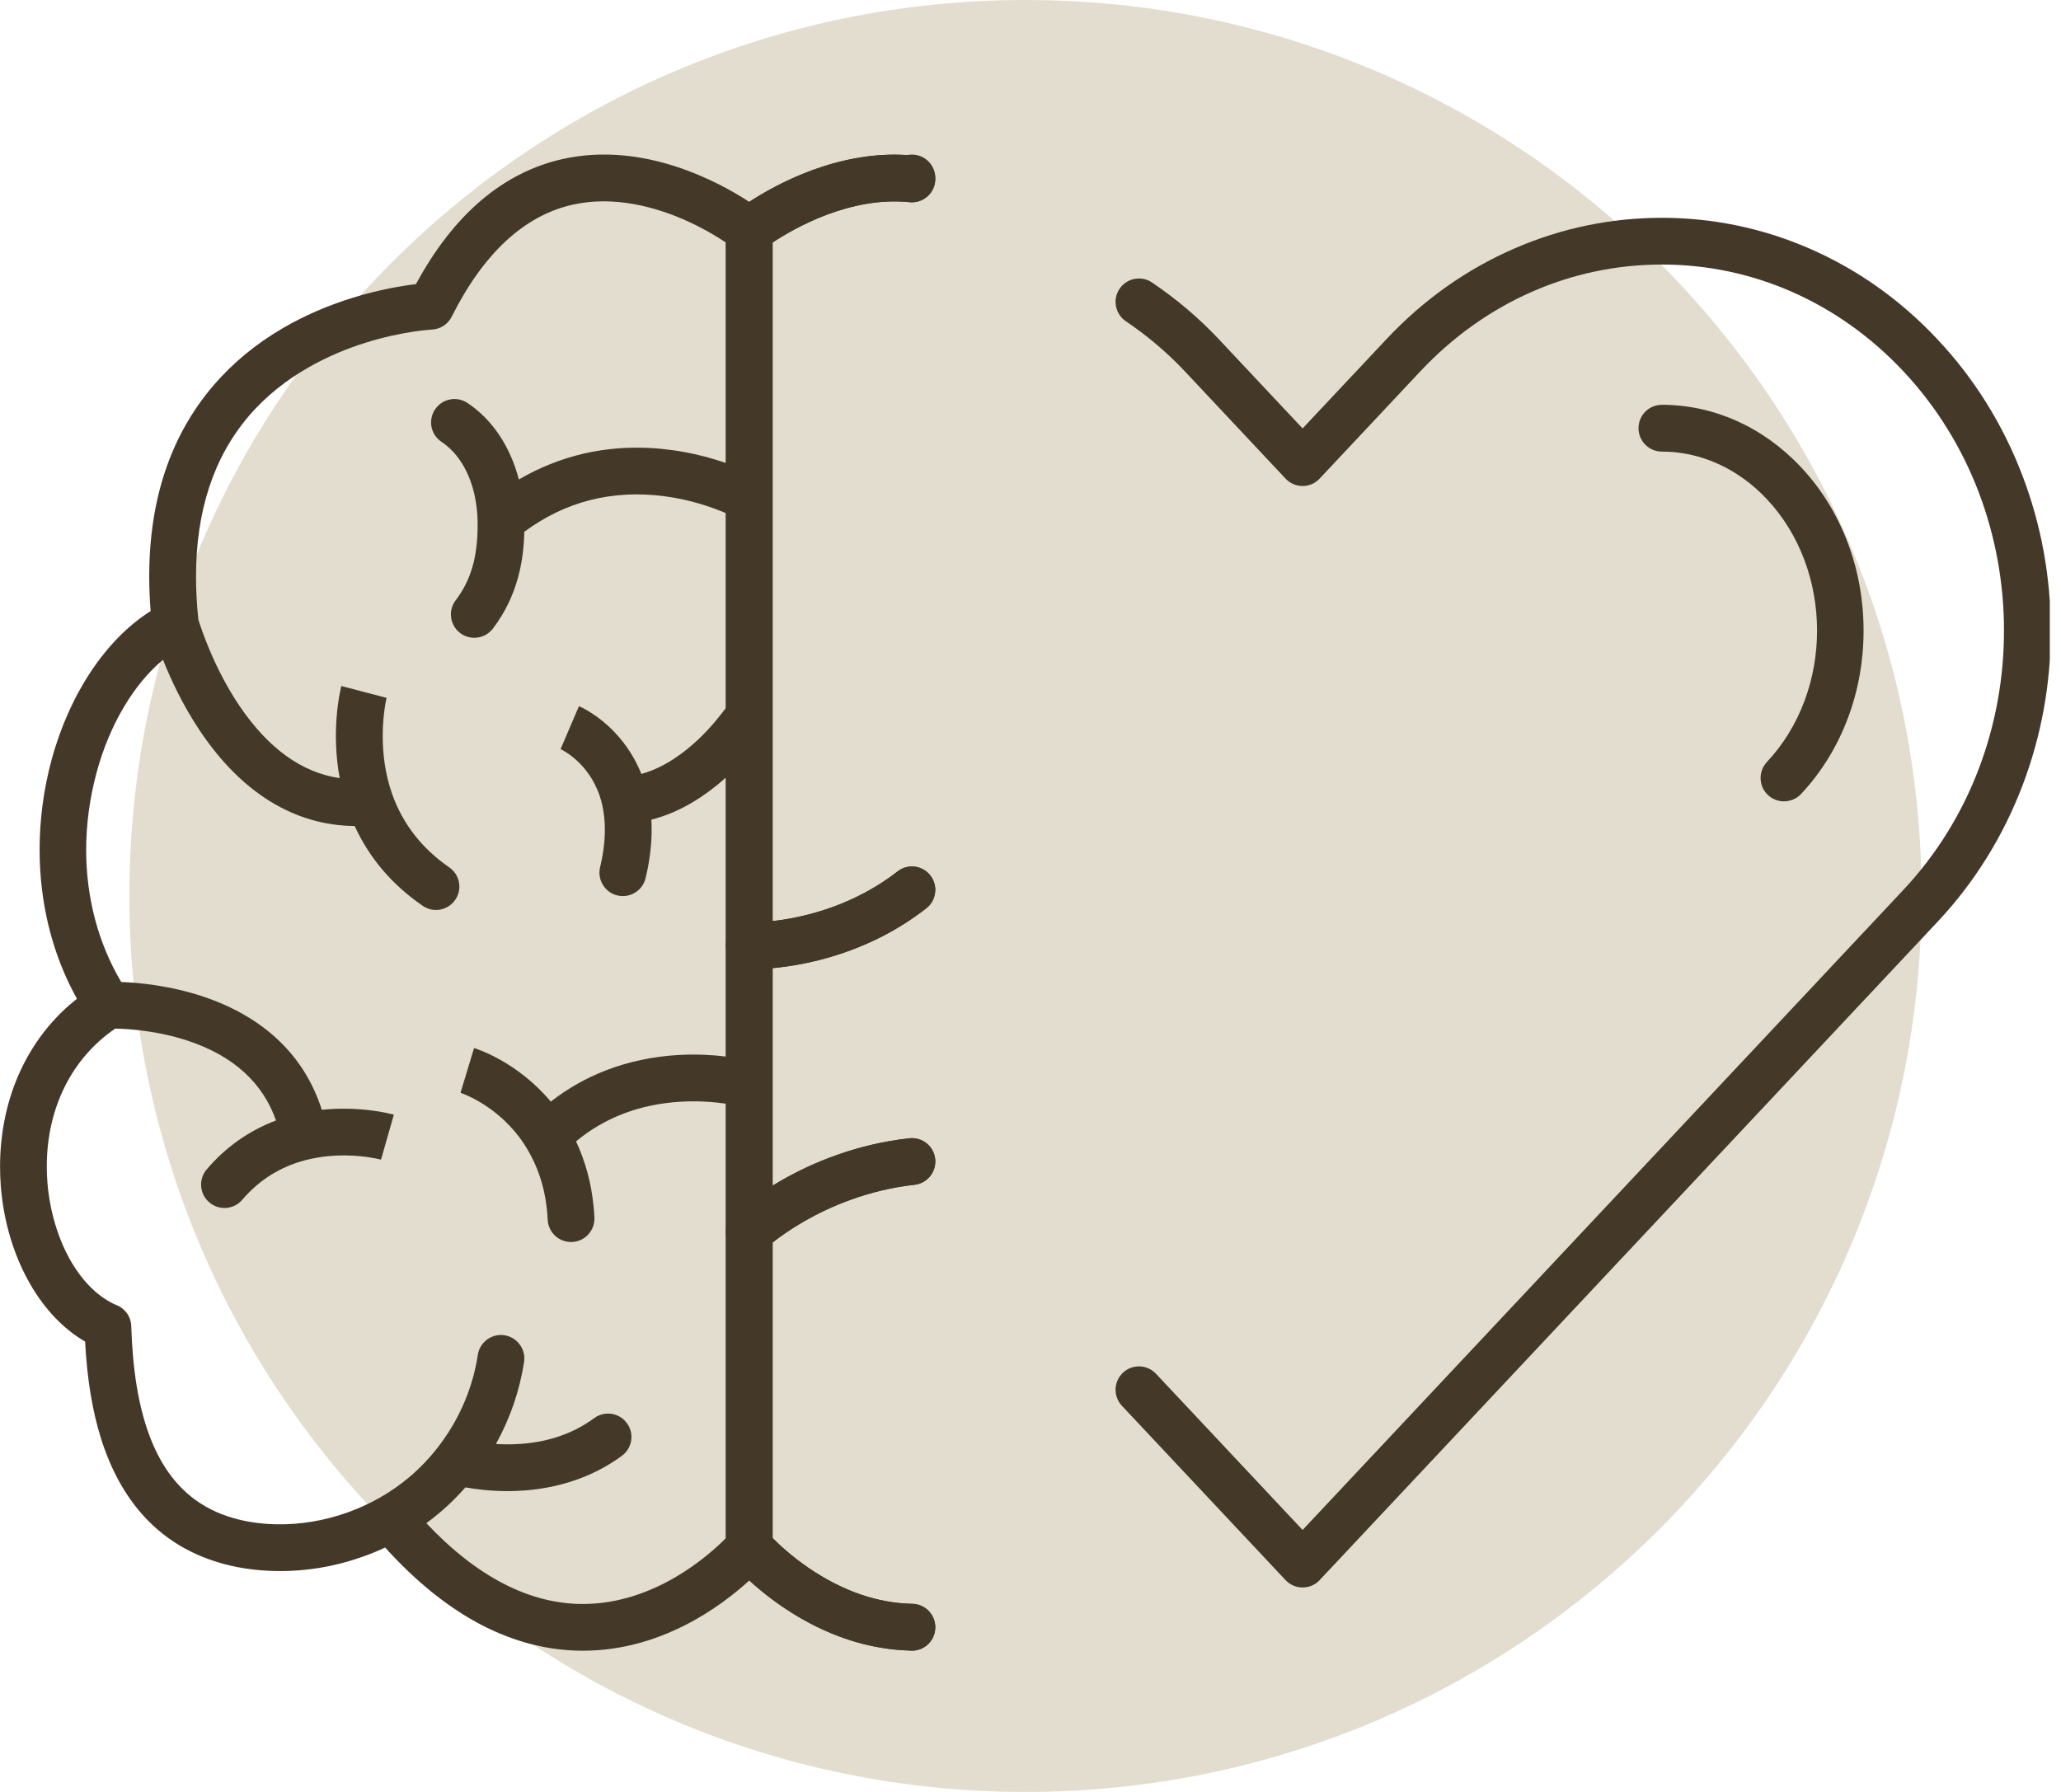
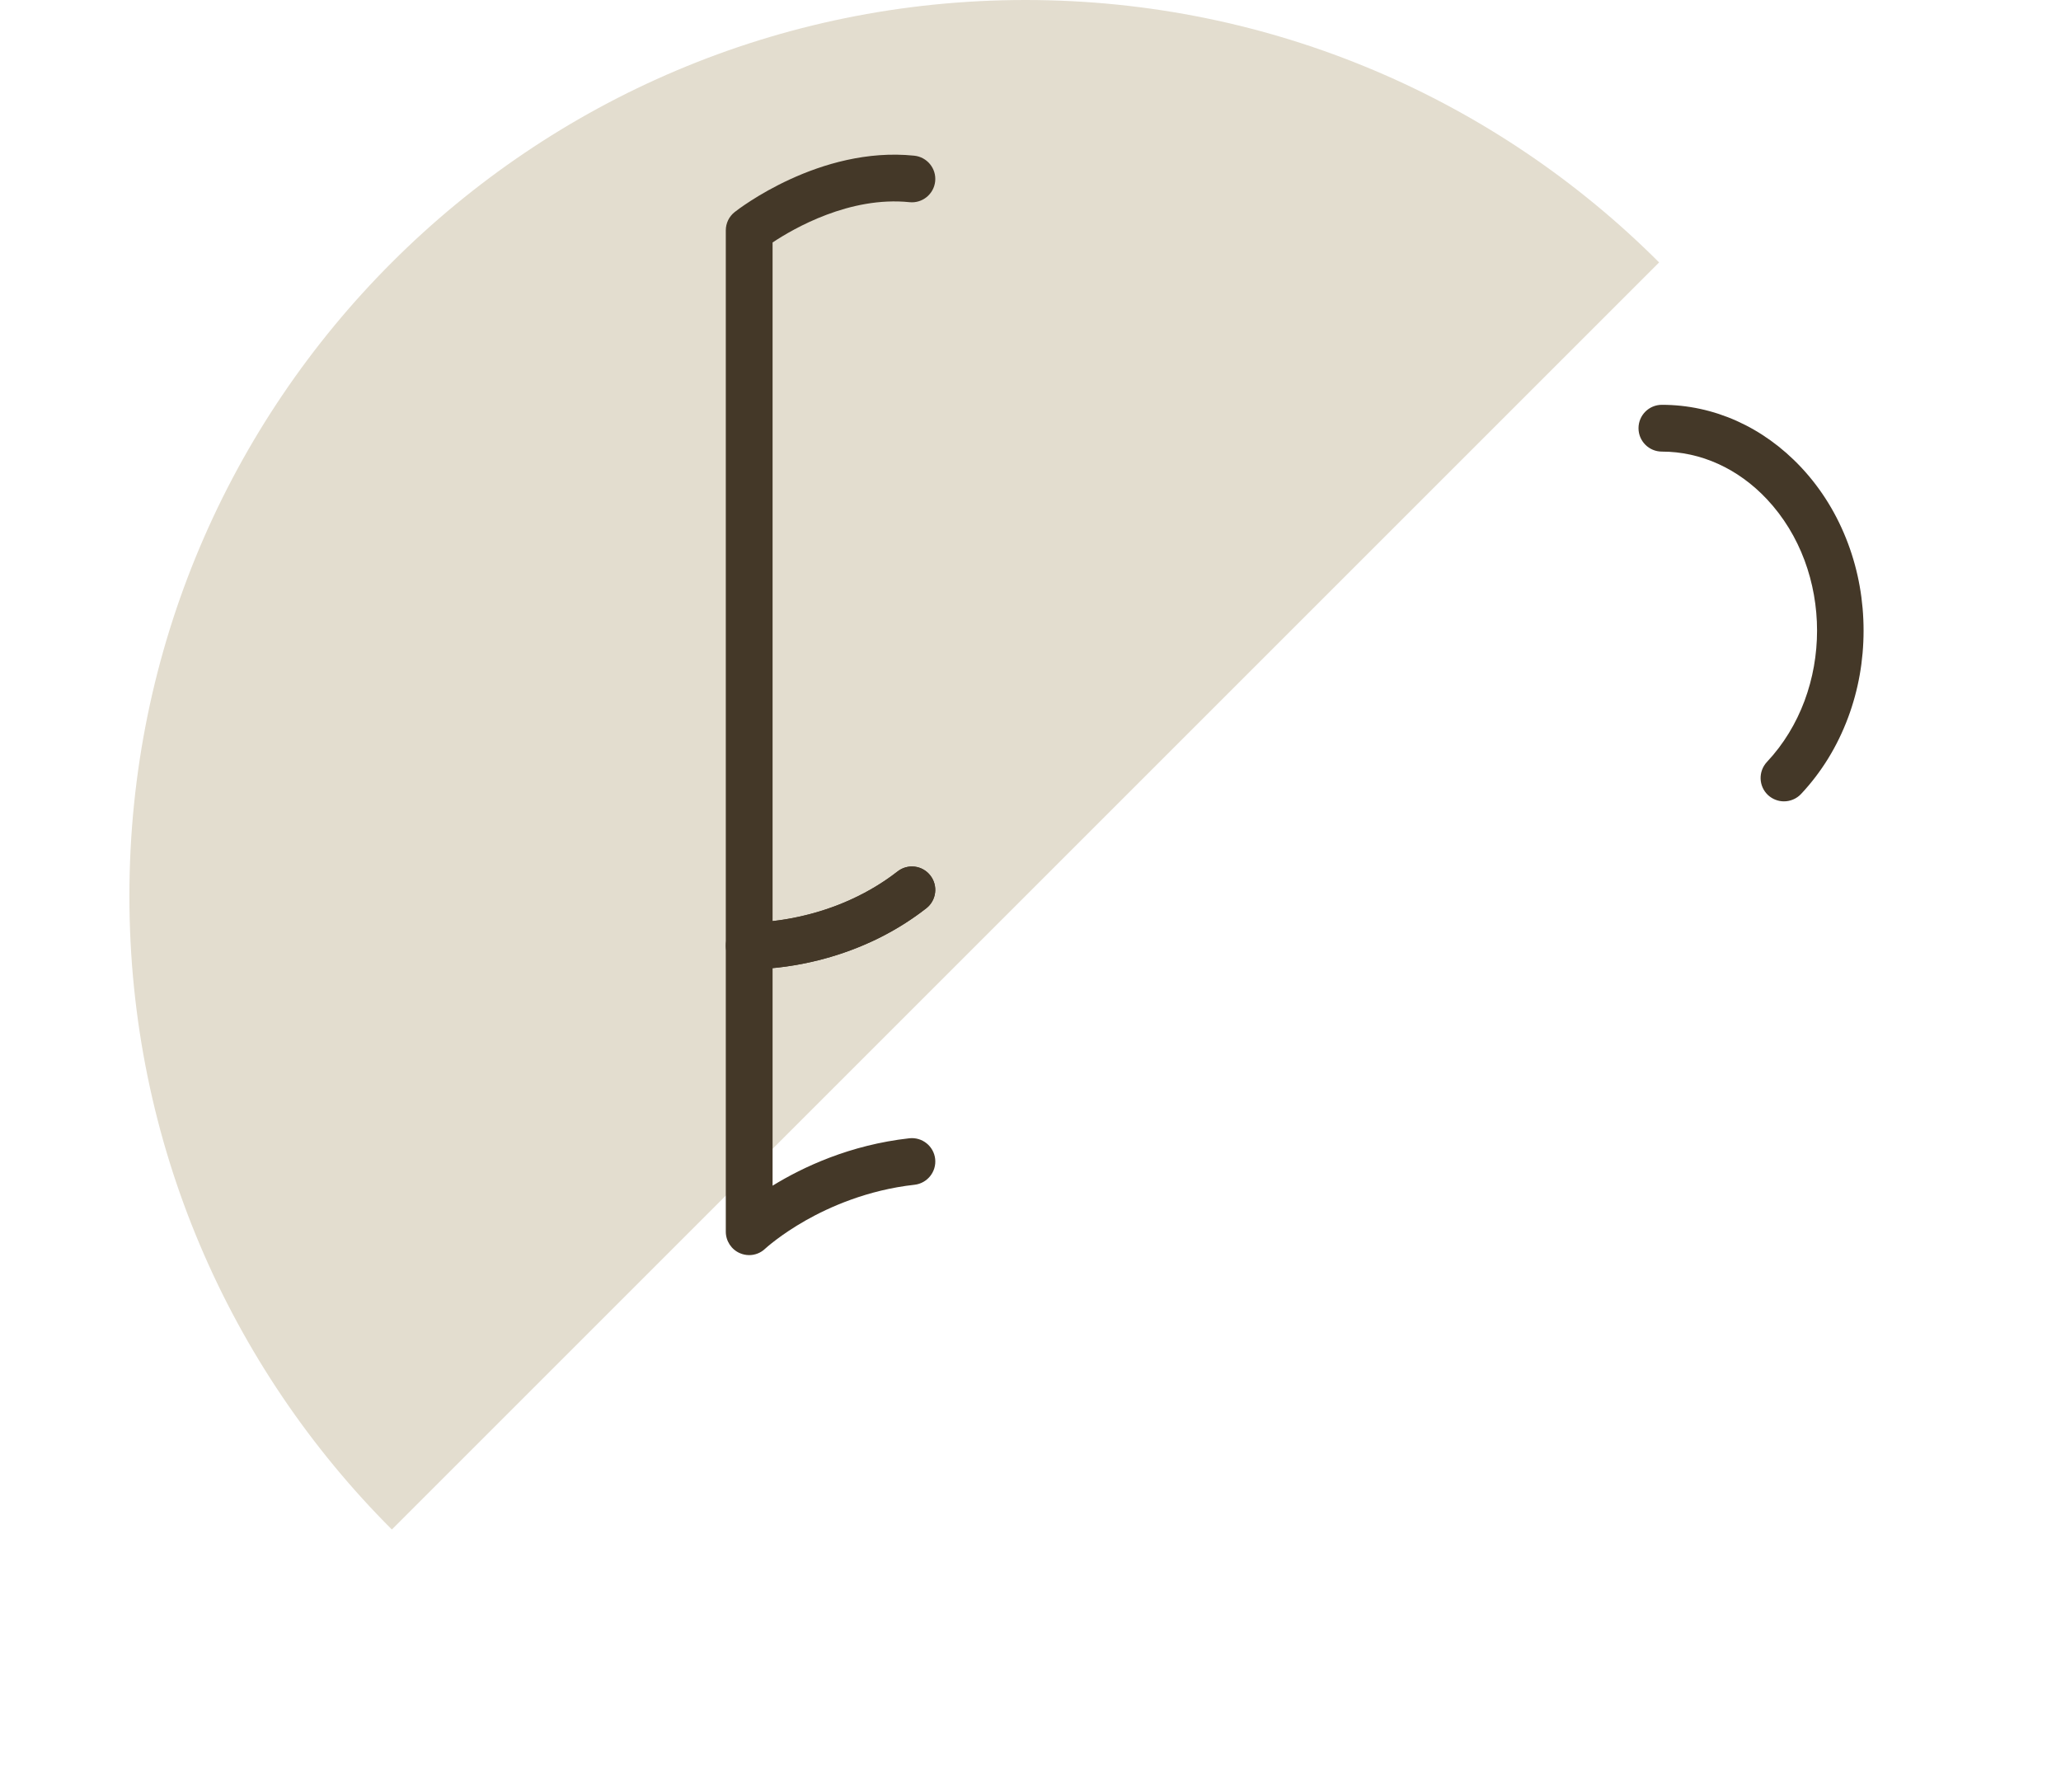
<svg xmlns="http://www.w3.org/2000/svg" width="184" viewBox="0 0 138 120" height="160" preserveAspectRatio="xMidYMid meet">
  <defs>
    <clipPath id="fd663056a4">
-       <path d="M 8.664 0 L 128.664 0 L 128.664 120 L 8.664 120 Z M 8.664 0 " clip-rule="nonzero" />
+       <path d="M 8.664 0 L 128.664 0 L 8.664 120 Z M 8.664 0 " clip-rule="nonzero" />
    </clipPath>
    <clipPath id="69faac7030">
      <path d="M 68.664 0 C 35.527 0 8.664 26.863 8.664 60 C 8.664 93.137 35.527 120 68.664 120 C 101.801 120 128.664 93.137 128.664 60 C 128.664 26.863 101.801 0 68.664 0 Z M 68.664 0 " clip-rule="nonzero" />
    </clipPath>
    <clipPath id="fc51b8d740">
-       <path d="M 0 10 L 63 10 L 63 110.695 L 0 110.695 Z M 0 10 " clip-rule="nonzero" />
-     </clipPath>
+       </clipPath>
    <clipPath id="5200f6077a">
      <path d="M 48 76 L 63 76 L 63 110.695 L 48 110.695 Z M 48 76 " clip-rule="nonzero" />
    </clipPath>
    <clipPath id="5bb42e6845">
-       <path d="M 74 14 L 137.25 14 L 137.25 107 L 74 107 Z M 74 14 " clip-rule="nonzero" />
-     </clipPath>
+       </clipPath>
  </defs>
  <g clip-path="url(#fd663056a4)">
    <g clip-path="url(#69faac7030)">
      <path fill="#e3ddcf" d="M 8.664 0 L 128.664 0 L 128.664 120 L 8.664 120 Z M 8.664 0 " fill-opacity="1" fill-rule="nonzero" />
    </g>
  </g>
  <path fill="#443828" d="M 50.164 84.051 C 49.953 84.051 49.742 84.008 49.543 83.922 C 48.969 83.676 48.598 83.105 48.598 82.48 L 48.598 63.332 C 48.598 62.906 48.766 62.496 49.074 62.203 C 49.383 61.906 49.793 61.75 50.219 61.77 C 50.281 61.77 51.617 61.801 53.48 61.395 C 55.199 61.023 57.742 60.195 60.098 58.359 C 60.777 57.824 61.762 57.945 62.293 58.629 C 62.824 59.309 62.703 60.293 62.023 60.824 C 58.184 63.824 53.977 64.625 51.73 64.832 L 51.73 79.402 C 53.77 78.148 56.91 76.672 60.887 76.227 C 61.746 76.133 62.52 76.75 62.617 77.609 C 62.711 78.469 62.094 79.242 61.234 79.34 C 58.074 79.691 55.531 80.832 53.957 81.723 C 52.262 82.684 51.281 83.578 51.234 83.621 C 50.941 83.902 50.555 84.051 50.164 84.051 Z M 50.164 84.051 " fill-opacity="1" fill-rule="nonzero" />
  <path fill="#443828" d="M 50.34 64.902 C 50.211 64.902 50.129 64.898 50.105 64.898 C 49.262 64.867 48.598 64.176 48.598 63.332 L 48.598 15.426 C 48.598 14.949 48.816 14.496 49.195 14.199 C 49.422 14.02 54.883 9.773 61.219 10.426 C 62.078 10.516 62.707 11.285 62.617 12.145 C 62.527 13.004 61.758 13.629 60.898 13.539 C 56.902 13.129 53.148 15.293 51.73 16.238 L 51.73 61.684 C 52.223 61.629 52.82 61.539 53.48 61.395 C 55.199 61.023 57.742 60.195 60.098 58.359 C 60.777 57.824 61.762 57.945 62.293 58.629 C 62.824 59.309 62.703 60.293 62.023 60.824 C 57.09 64.68 51.555 64.902 50.34 64.902 Z M 50.34 64.902 " fill-opacity="1" fill-rule="nonzero" />
  <g clip-path="url(#fc51b8d740)">
    <path fill="#443828" d="M 39.031 110.543 C 36.746 110.547 34.473 109.969 32.277 108.836 C 30.047 107.684 27.871 105.938 25.789 103.633 C 25.305 103.859 24.805 104.066 24.293 104.246 C 22.402 104.918 20.441 105.242 18.473 105.207 C 15.664 105.16 13.152 104.379 11.211 102.953 C 10.773 102.633 10.363 102.281 9.977 101.895 C 8.73 100.645 7.746 99.059 7.043 97.145 C 7.027 97.105 7.012 97.066 7 97.027 C 6.922 96.809 6.844 96.59 6.773 96.363 C 6.184 94.496 5.832 92.355 5.699 89.84 C 4.262 89.008 3.004 87.695 2.023 85.996 C 0.926 84.09 0.246 81.828 0.055 79.453 C 0.02 79.008 0.004 78.562 0.004 78.121 C 0.004 75.992 0.41 73.926 1.203 72.07 C 1.73 70.844 2.422 69.715 3.258 68.719 C 3.824 68.047 4.457 67.434 5.152 66.883 C 3.914 64.656 3.129 62.191 2.809 59.535 C 2.703 58.668 2.652 57.785 2.652 56.898 C 2.652 54.879 2.922 52.836 3.457 50.875 C 4.664 46.441 7.102 42.809 10.086 40.922 C 10.023 40.129 9.992 39.352 9.992 38.594 C 9.992 33.438 11.434 29.148 14.293 25.812 C 15.57 24.32 17.129 23.031 18.93 21.98 C 20.355 21.148 21.93 20.461 23.613 19.941 C 25.398 19.387 26.93 19.137 27.852 19.027 C 29.109 16.699 30.574 14.816 32.215 13.422 C 33.859 12.023 35.699 11.09 37.684 10.648 C 43.09 9.445 48.113 12.176 50.172 13.52 C 51.98 12.34 56.094 10.086 60.738 10.383 C 60.844 10.359 60.949 10.352 61.059 10.352 C 61.926 10.352 62.625 11.051 62.625 11.914 L 62.625 11.98 C 62.625 12.422 62.438 12.844 62.109 13.141 C 61.781 13.438 61.344 13.582 60.902 13.539 C 56.91 13.133 53.156 15.301 51.734 16.242 L 51.734 103 C 52.184 103.453 53.02 104.23 54.156 105.008 C 56.422 106.551 58.754 107.359 61.09 107.406 C 61.945 107.422 62.625 108.121 62.625 108.973 L 62.625 108.98 C 62.625 109.844 61.926 110.543 61.059 110.543 C 60.992 110.543 60.926 110.539 60.859 110.531 C 55.848 110.367 52.008 107.52 50.172 105.84 C 48.277 107.57 44.27 110.543 39.039 110.543 C 39.035 110.543 39.035 110.543 39.031 110.543 Z M 28.547 102.004 C 31.934 105.594 35.457 107.414 39.031 107.414 C 39.031 107.414 39.035 107.414 39.035 107.414 C 43.832 107.41 47.469 104.152 48.605 103.004 L 48.605 73.91 C 47.848 73.801 46.762 73.703 45.52 73.781 C 42.82 73.953 40.488 74.844 38.57 76.434 C 39.195 77.773 39.59 79.223 39.742 80.762 C 39.77 81.016 39.789 81.273 39.801 81.535 C 39.801 81.559 39.801 81.586 39.801 81.609 C 39.801 82.441 39.148 83.133 38.312 83.172 C 37.445 83.215 36.715 82.547 36.672 81.684 C 36.586 79.895 36.133 78.332 35.277 76.906 C 35.277 76.906 35.277 76.902 35.277 76.902 C 35.203 76.785 35.129 76.668 35.055 76.555 C 33.445 74.141 31.125 73.281 30.855 73.188 C 30.84 73.18 30.828 73.176 30.828 73.176 L 30.836 73.18 L 31.742 70.184 C 31.875 70.223 34.625 71.078 36.879 73.773 C 38.004 72.895 39.242 72.191 40.582 71.676 C 42.094 71.09 43.73 70.746 45.449 70.648 C 46.66 70.582 47.746 70.648 48.605 70.754 L 48.605 52.07 C 47.301 53.238 45.605 54.387 43.613 54.891 C 43.676 55.957 43.586 57.086 43.348 58.266 C 43.309 58.441 43.27 58.621 43.227 58.805 C 43.027 59.645 42.184 60.164 41.34 59.965 C 40.621 59.793 40.137 59.148 40.137 58.441 C 40.137 58.32 40.152 58.199 40.18 58.078 C 40.395 57.188 40.5 56.344 40.5 55.562 C 40.5 54.984 40.441 54.438 40.328 53.926 C 40.281 53.715 40.227 53.516 40.164 53.328 C 39.402 51.035 37.605 50.199 37.523 50.16 L 37.535 50.168 L 38.766 47.289 C 38.867 47.332 39.766 47.73 40.762 48.648 C 41.715 49.531 42.457 50.613 42.945 51.828 C 44.5 51.406 45.844 50.379 46.77 49.504 C 47.641 48.676 48.277 47.852 48.605 47.402 L 48.605 34.363 C 47.754 34 46.281 33.465 44.48 33.23 C 41.008 32.777 37.855 33.578 35.105 35.613 C 35.066 37.445 34.707 39.855 33.004 42.094 C 32.48 42.781 31.496 42.914 30.809 42.391 C 30.406 42.086 30.191 41.617 30.191 41.145 C 30.191 40.816 30.297 40.48 30.512 40.199 C 31.523 38.871 31.98 37.316 31.98 35.188 C 31.98 35.086 31.98 34.984 31.977 34.883 C 31.934 32.715 31.16 30.863 29.891 29.832 C 29.785 29.746 29.68 29.668 29.566 29.594 C 29.113 29.293 28.863 28.797 28.863 28.289 C 28.863 27.992 28.949 27.691 29.125 27.426 C 29.602 26.703 30.57 26.504 31.293 26.98 C 32.965 28.086 34.172 29.914 34.742 32.109 C 36.117 31.305 37.582 30.723 39.109 30.371 C 41 29.941 42.988 29.863 45.02 30.145 C 46.414 30.336 47.637 30.672 48.605 31.008 L 48.605 16.242 C 48.008 15.844 47 15.227 45.734 14.68 C 43.906 13.891 41.141 13.078 38.344 13.707 C 35.098 14.438 32.375 16.961 30.246 21.207 C 29.992 21.715 29.484 22.043 28.918 22.07 C 28.898 22.07 26.945 22.172 24.445 22.961 C 22.199 23.668 19.02 25.094 16.652 27.871 C 14.305 30.621 13.121 34.227 13.125 38.621 C 13.125 39.539 13.176 40.496 13.281 41.484 C 13.453 42.051 14.32 44.73 16.035 47.27 C 17.965 50.121 20.215 51.742 22.746 52.109 C 22.172 49.02 22.73 46.461 22.84 46.004 C 22.848 45.973 22.852 45.949 22.855 45.941 L 25.883 46.734 L 25.887 46.73 C 25.883 46.746 25.625 47.789 25.625 49.293 C 25.625 50.41 25.766 51.785 26.262 53.188 C 26.969 55.176 28.254 56.824 30.078 58.082 C 30.52 58.387 30.758 58.875 30.758 59.375 C 30.758 59.68 30.668 59.988 30.48 60.262 C 29.988 60.973 29.016 61.152 28.305 60.66 C 26.258 59.254 24.73 57.461 23.75 55.316 C 19.738 55.281 16.176 53.102 13.395 48.953 C 12.234 47.223 11.426 45.469 10.914 44.184 C 8.977 45.789 7.344 48.508 6.477 51.699 C 6.004 53.441 5.77 55.195 5.77 56.918 C 5.77 60.094 6.566 63.148 8.117 65.762 C 9.289 65.805 11.418 65.996 13.664 66.758 C 17.703 68.125 20.402 70.723 21.547 74.32 C 22.062 74.266 22.559 74.246 23.02 74.246 C 24.594 74.246 25.793 74.5 26.211 74.605 C 26.301 74.629 26.355 74.645 26.371 74.648 L 25.512 77.656 L 25.516 77.66 C 25.496 77.652 23.258 77.047 20.73 77.625 C 19.078 78 17.672 78.797 16.535 79.996 C 16.426 80.109 16.324 80.227 16.223 80.344 C 15.66 81.004 14.672 81.082 14.016 80.52 C 13.648 80.211 13.465 79.77 13.465 79.328 C 13.465 78.969 13.586 78.609 13.84 78.312 C 15.117 76.812 16.676 75.715 18.48 75.035 C 17.598 72.516 15.645 70.734 12.66 69.723 C 10.547 69.008 8.547 68.898 7.715 68.883 C 4.797 70.867 3.133 74.23 3.133 78.098 C 3.133 78.461 3.148 78.828 3.176 79.203 C 3.328 81.094 3.883 82.949 4.734 84.434 C 5.566 85.871 6.621 86.895 7.789 87.395 C 8.359 87.613 8.77 88.156 8.789 88.805 C 8.965 94.648 10.363 98.449 13.062 100.43 C 14.855 101.746 17.023 102.051 18.523 102.078 C 21.723 102.133 24.957 100.984 27.398 98.926 C 28.102 98.332 28.75 97.656 29.324 96.918 C 29.324 96.914 29.324 96.914 29.324 96.914 C 30.648 95.207 31.543 93.215 31.926 91.137 C 31.949 91 31.973 90.867 31.992 90.73 C 32.125 89.879 32.922 89.289 33.777 89.418 C 34.551 89.539 35.105 90.203 35.109 90.965 C 35.109 91.043 35.102 91.121 35.09 91.203 C 34.797 93.125 34.156 94.988 33.207 96.699 C 33.461 96.715 33.73 96.727 34.016 96.723 C 36.277 96.719 38.215 96.125 39.785 94.969 C 40.48 94.457 41.461 94.602 41.973 95.301 C 42.18 95.578 42.281 95.906 42.281 96.227 C 42.281 96.707 42.059 97.18 41.645 97.488 C 39.559 99.027 36.926 99.848 34.027 99.855 C 32.863 99.859 31.859 99.73 31.164 99.605 C 30.672 100.164 30.145 100.691 29.586 101.176 C 29.531 101.223 29.473 101.273 29.414 101.32 C 29.133 101.559 28.844 101.785 28.547 102.004 Z M 28.547 102.004 " fill-opacity="1" fill-rule="nonzero" />
  </g>
  <g clip-path="url(#5200f6077a)">
-     <path fill="#443828" d="M 61.059 110.535 C 61.051 110.535 61.039 110.535 61.027 110.535 C 53.953 110.398 49.172 104.863 48.969 104.629 C 48.73 104.348 48.598 103.988 48.598 103.613 L 48.598 82.48 C 48.598 82.051 48.773 81.637 49.09 81.34 C 49.273 81.164 53.73 77.027 60.887 76.227 C 61.746 76.133 62.52 76.75 62.617 77.609 C 62.711 78.469 62.094 79.242 61.234 79.34 C 58.074 79.691 55.531 80.832 53.957 81.723 C 52.941 82.297 52.184 82.848 51.73 83.207 L 51.73 102.996 C 52.18 103.449 53.016 104.23 54.156 105.008 C 56.422 106.551 58.754 107.359 61.09 107.402 C 61.953 107.422 62.641 108.137 62.625 109 C 62.609 109.855 61.91 110.535 61.059 110.535 Z M 61.059 110.535 " fill-opacity="1" fill-rule="nonzero" />
-   </g>
+     </g>
  <path fill="#443828" d="M 119.449 53.664 C 119.066 53.664 118.684 53.523 118.379 53.242 C 117.75 52.648 117.719 51.66 118.309 51.027 C 122.785 46.258 122.785 38.199 118.309 33.43 C 116.379 31.375 113.879 30.242 111.277 30.242 C 110.41 30.242 109.711 29.539 109.711 28.676 C 109.711 27.809 110.41 27.109 111.277 27.109 C 114.754 27.109 118.062 28.594 120.594 31.289 C 121.961 32.746 123.02 34.469 123.742 36.402 C 124.434 38.254 124.781 40.215 124.781 42.23 C 124.781 44.246 124.434 46.207 123.742 48.059 C 123.02 49.992 121.961 51.715 120.594 53.172 C 120.285 53.5 119.867 53.664 119.449 53.664 Z M 119.449 53.664 " fill-opacity="1" fill-rule="nonzero" />
  <g clip-path="url(#5bb42e6845)">
    <path fill="#443828" d="M 87.219 106.309 C 86.789 106.309 86.375 106.133 86.078 105.816 L 75.121 94.141 C 74.527 93.508 74.559 92.52 75.191 91.926 C 75.82 91.336 76.812 91.367 77.402 91.996 L 87.219 102.457 L 120.691 66.793 L 127.441 59.598 C 136.43 50.023 136.43 34.438 127.441 24.859 C 123.117 20.254 117.375 17.715 111.277 17.715 C 105.176 17.715 99.434 20.254 95.109 24.859 L 88.359 32.051 C 88.066 32.367 87.652 32.547 87.219 32.547 C 86.789 32.547 86.375 32.367 86.078 32.051 L 79.328 24.859 C 78.168 23.625 76.84 22.496 75.383 21.512 C 74.668 21.027 74.48 20.051 74.965 19.336 C 75.449 18.621 76.422 18.434 77.137 18.918 C 78.789 20.035 80.293 21.312 81.613 22.719 L 87.219 28.691 L 92.828 22.719 C 95.312 20.07 98.211 18.02 101.445 16.621 C 104.574 15.27 107.883 14.586 111.277 14.586 C 114.668 14.586 117.977 15.27 121.105 16.621 C 124.34 18.02 127.242 20.07 129.723 22.719 C 132.203 25.355 134.117 28.434 135.422 31.859 C 136.68 35.164 137.316 38.652 137.316 42.23 C 137.316 45.809 136.68 49.297 135.422 52.602 C 134.117 56.027 132.203 59.102 129.723 61.742 L 122.973 68.934 L 88.359 105.816 C 88.066 106.133 87.652 106.309 87.219 106.309 Z M 87.219 106.309 " fill-opacity="1" fill-rule="nonzero" />
  </g>
</svg>